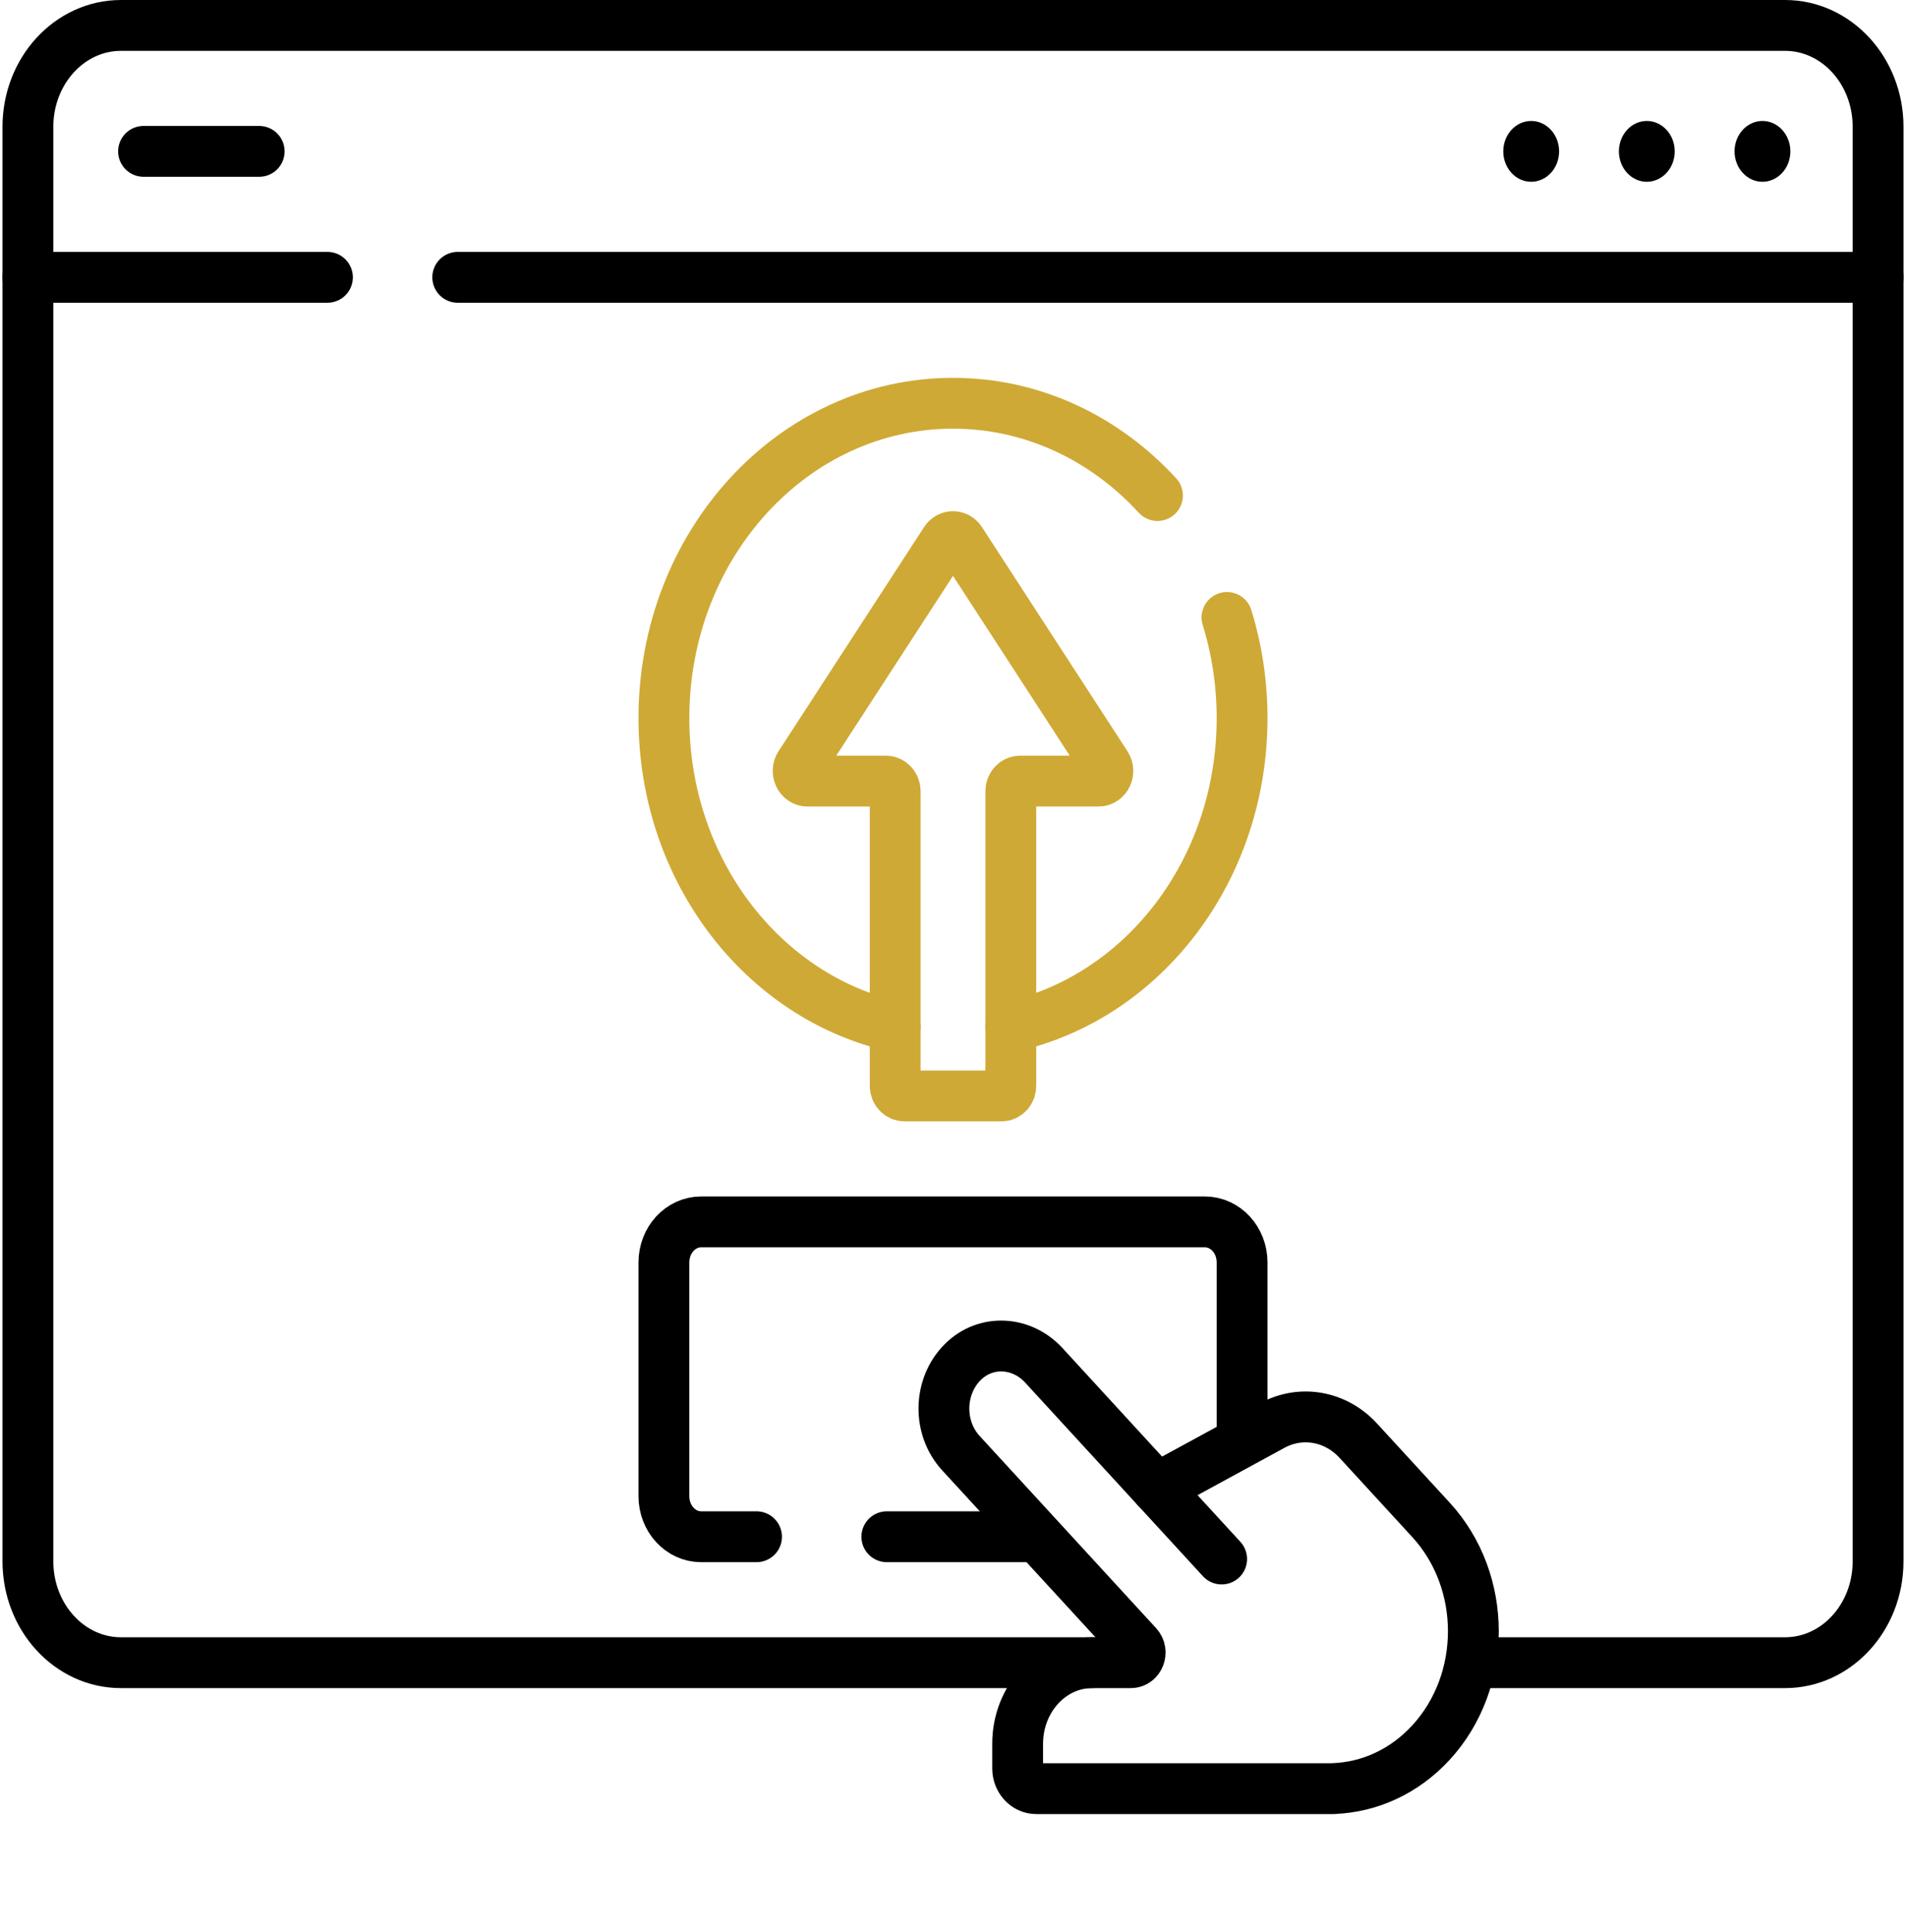
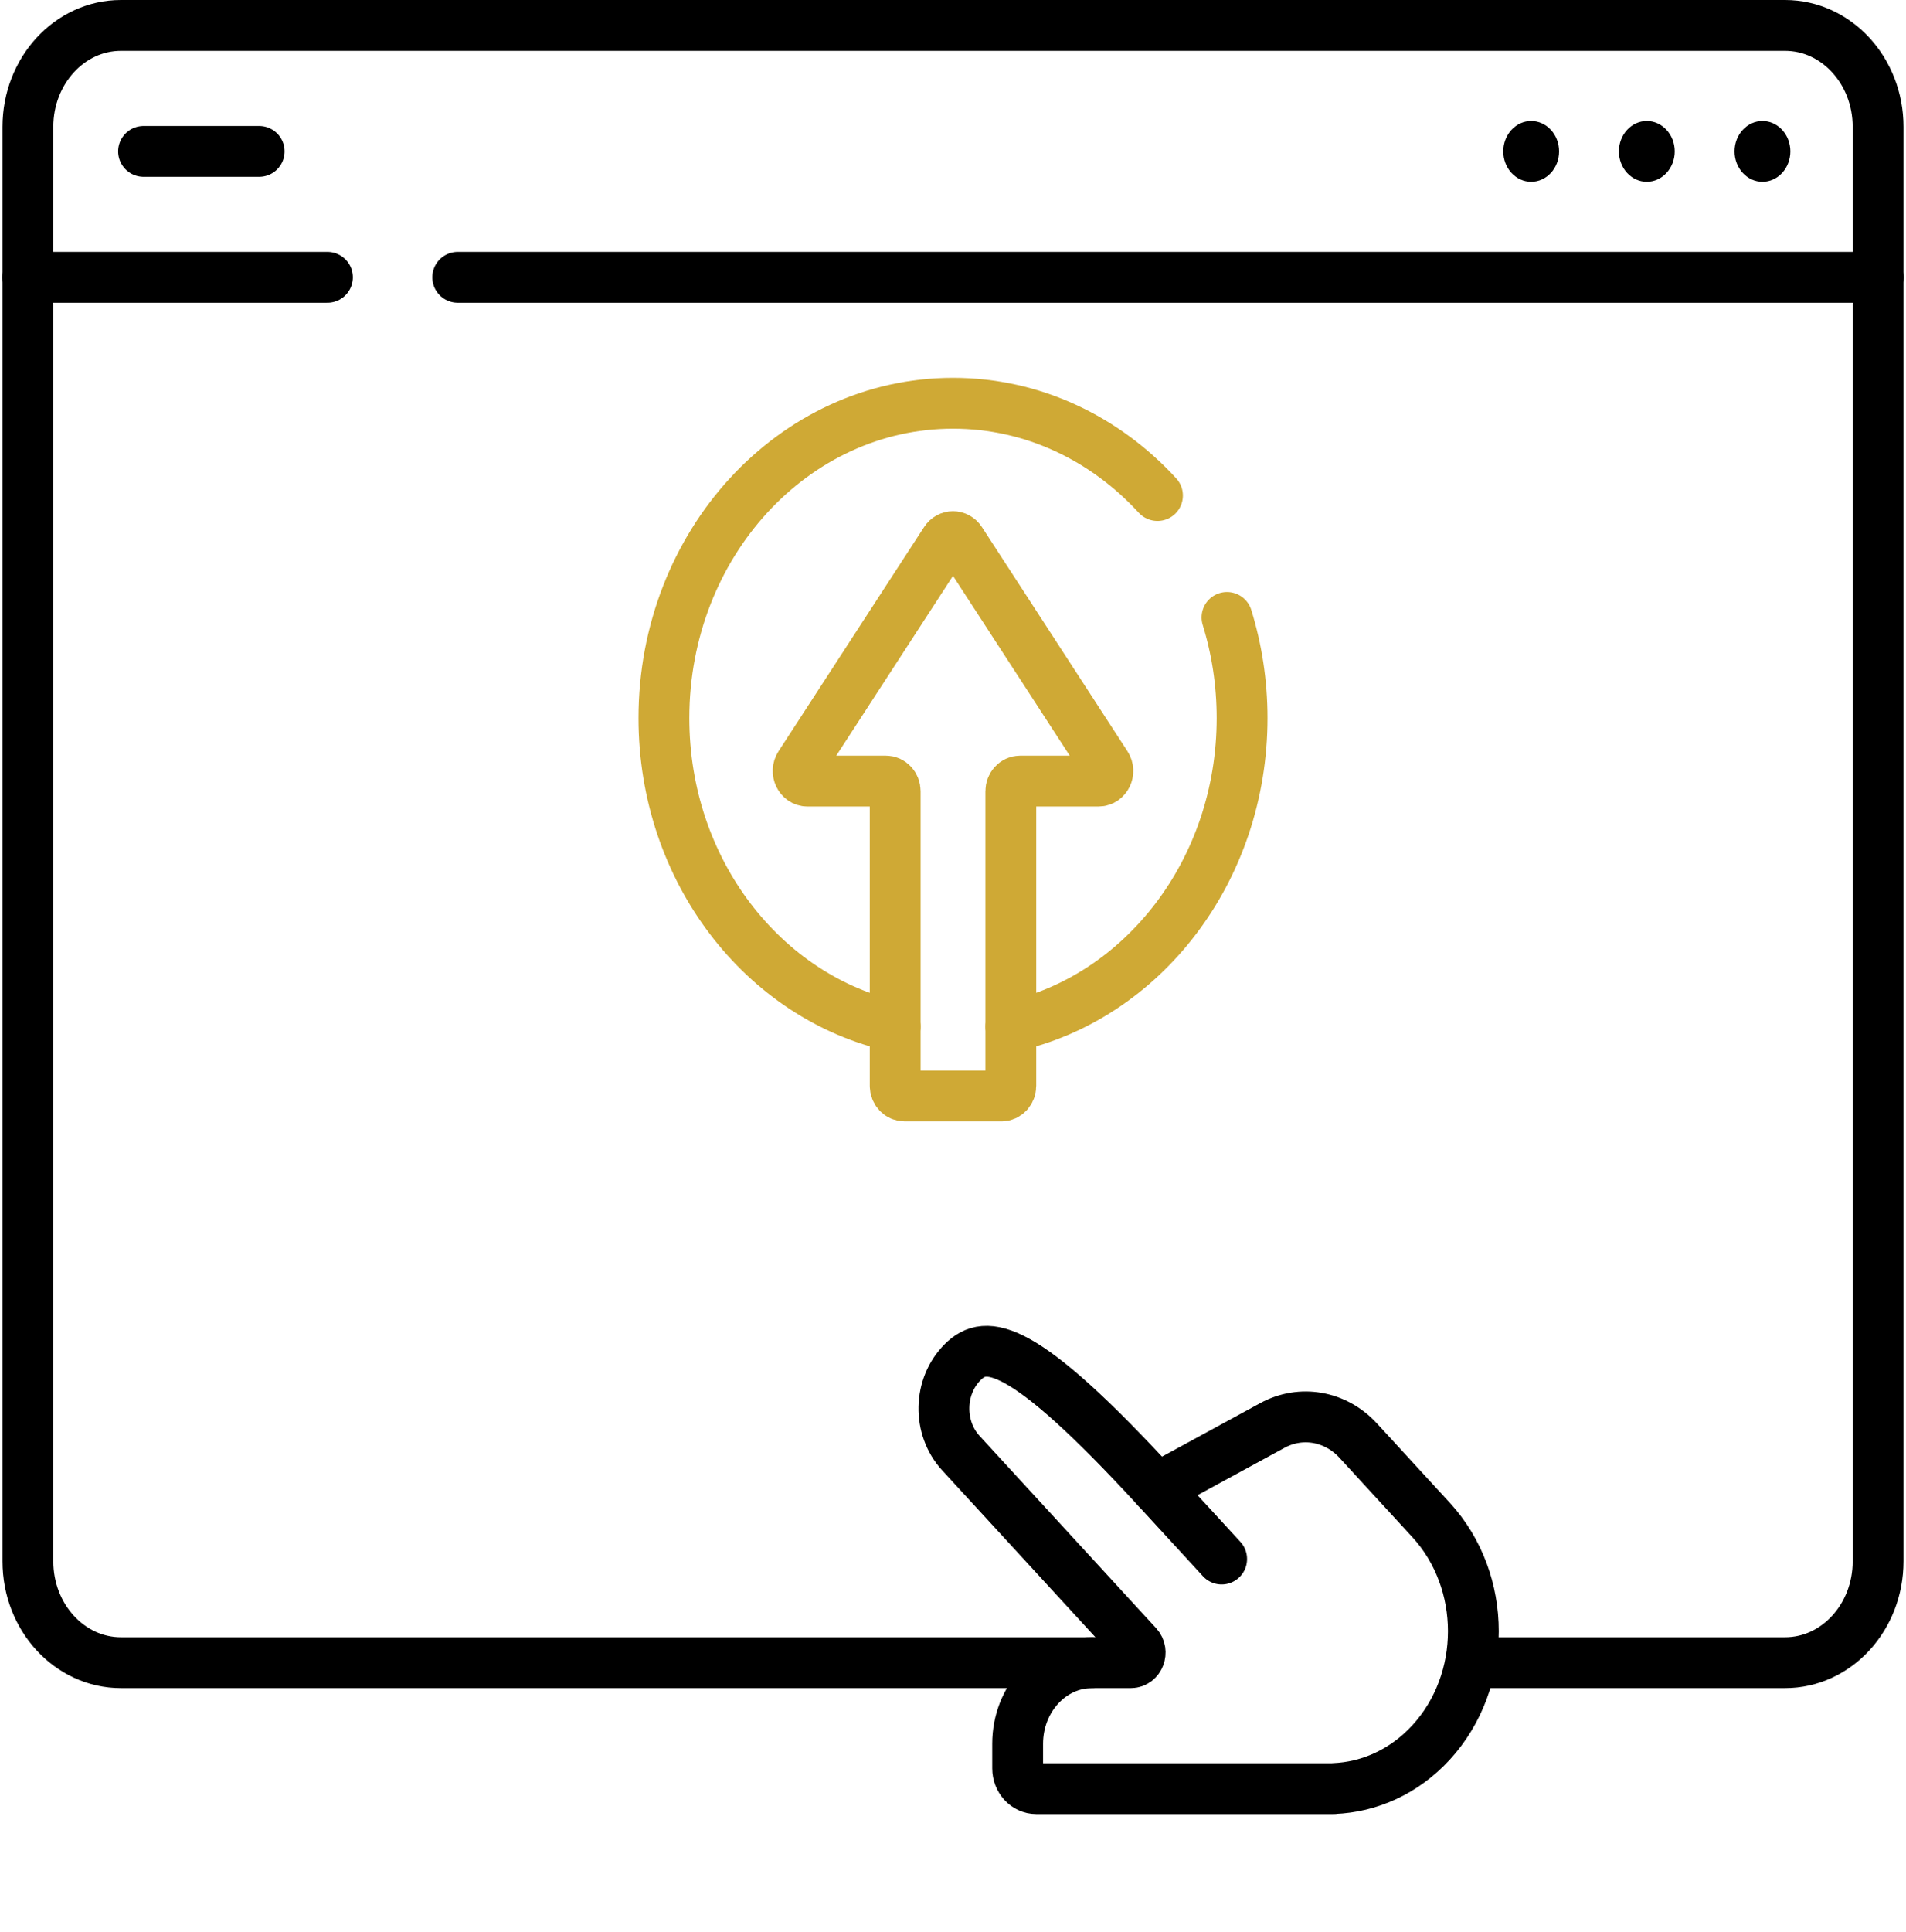
<svg xmlns="http://www.w3.org/2000/svg" width="150" height="152" viewBox="0 0 150 152" fill="none">
  <path d="M147.803 21.815V9.974C147.803 5.57 144.524 2 140.479 2H9.521C5.476 2 2.197 5.57 2.197 9.974V21.815" stroke="black" stroke-width="4" stroke-miterlimit="10" stroke-linecap="round" stroke-linejoin="round" />
  <ellipse cx="138.703" cy="11.908" rx="2.197" ry="2.392" fill="black" />
  <ellipse cx="129.602" cy="11.908" rx="2.197" ry="2.392" fill="black" />
  <ellipse cx="120.502" cy="11.908" rx="2.197" ry="2.392" fill="black" />
  <path d="M11.297 11.908H20.398" stroke="black" stroke-width="4" stroke-miterlimit="10" stroke-linecap="round" stroke-linejoin="round" />
  <path d="M87.053 60.186L75.598 42.55C75.306 42.101 74.694 42.101 74.402 42.55L62.947 60.186C62.605 60.714 62.951 61.444 63.545 61.444H69.718C70.122 61.444 70.45 61.801 70.45 62.241V85.415C70.45 85.855 70.778 86.212 71.183 86.212H78.818C79.223 86.212 79.55 85.855 79.55 85.415V62.241C79.55 61.801 79.878 61.444 80.283 61.444H86.455C87.049 61.444 87.396 60.714 87.053 60.186Z" stroke="#CFA935" stroke-width="4" stroke-miterlimit="10" stroke-linecap="round" stroke-linejoin="round" />
  <path d="M25.769 21.815H2.197V122.822C2.197 127.225 5.476 130.795 9.521 130.795H85.946" stroke="black" stroke-width="4" stroke-miterlimit="10" stroke-linecap="round" stroke-linejoin="round" />
  <path d="M116.016 130.795H140.479C144.524 130.795 147.803 127.225 147.803 122.821V21.815H36.023" stroke="black" stroke-width="4" stroke-miterlimit="10" stroke-linecap="round" stroke-linejoin="round" />
-   <path d="M69.792 120.888H81.371" stroke="black" stroke-width="4" stroke-miterlimit="10" stroke-linecap="round" stroke-linejoin="round" />
-   <path d="M97.751 113.113V99.309C97.751 97.547 96.439 96.12 94.821 96.12H55.179C53.561 96.12 52.249 97.547 52.249 99.309V117.698C52.249 119.46 53.561 120.888 55.179 120.888H59.538" stroke="black" stroke-width="4" stroke-miterlimit="10" stroke-linecap="round" stroke-linejoin="round" />
  <path d="M91.092 38.981C86.975 34.496 81.285 31.722 75 31.722C62.435 31.722 52.249 42.811 52.249 56.49C52.249 68.473 60.065 78.468 70.45 80.763" stroke="#CFA935" stroke-width="4" stroke-miterlimit="10" stroke-linecap="round" stroke-linejoin="round" />
  <path d="M79.55 80.763C89.935 78.468 97.751 68.473 97.751 56.49C97.751 53.721 97.333 51.057 96.563 48.57" stroke="#CFA935" stroke-width="4" stroke-miterlimit="10" stroke-linecap="round" stroke-linejoin="round" />
-   <path d="M100.132 112.135L91.04 117.085L82.145 107.401C80.412 105.515 77.59 105.341 75.778 107.137C73.843 109.053 73.79 112.317 75.619 114.308L89.514 129.434C89.975 129.937 89.648 130.795 88.996 130.795H85.947C82.71 130.795 80.087 133.651 80.087 137.174V139.108C80.087 139.989 80.743 140.703 81.552 140.703H104.966V140.695C107.746 140.592 110.498 139.385 112.62 137.076C117.062 132.239 117.062 124.398 112.62 119.562L106.896 113.331C105.113 111.389 102.388 110.907 100.132 112.135Z" stroke="black" stroke-width="4" stroke-miterlimit="10" stroke-linecap="round" stroke-linejoin="round" />
+   <path d="M100.132 112.135L91.04 117.085C80.412 105.515 77.59 105.341 75.778 107.137C73.843 109.053 73.79 112.317 75.619 114.308L89.514 129.434C89.975 129.937 89.648 130.795 88.996 130.795H85.947C82.71 130.795 80.087 133.651 80.087 137.174V139.108C80.087 139.989 80.743 140.703 81.552 140.703H104.966V140.695C107.746 140.592 110.498 139.385 112.62 137.076C117.062 132.239 117.062 124.398 112.62 119.562L106.896 113.331C105.113 111.389 102.388 110.907 100.132 112.135Z" stroke="black" stroke-width="4" stroke-miterlimit="10" stroke-linecap="round" stroke-linejoin="round" />
  <path d="M96.142 122.639L91.04 117.084" stroke="black" stroke-width="4" stroke-miterlimit="10" stroke-linecap="round" stroke-linejoin="round" />
</svg>